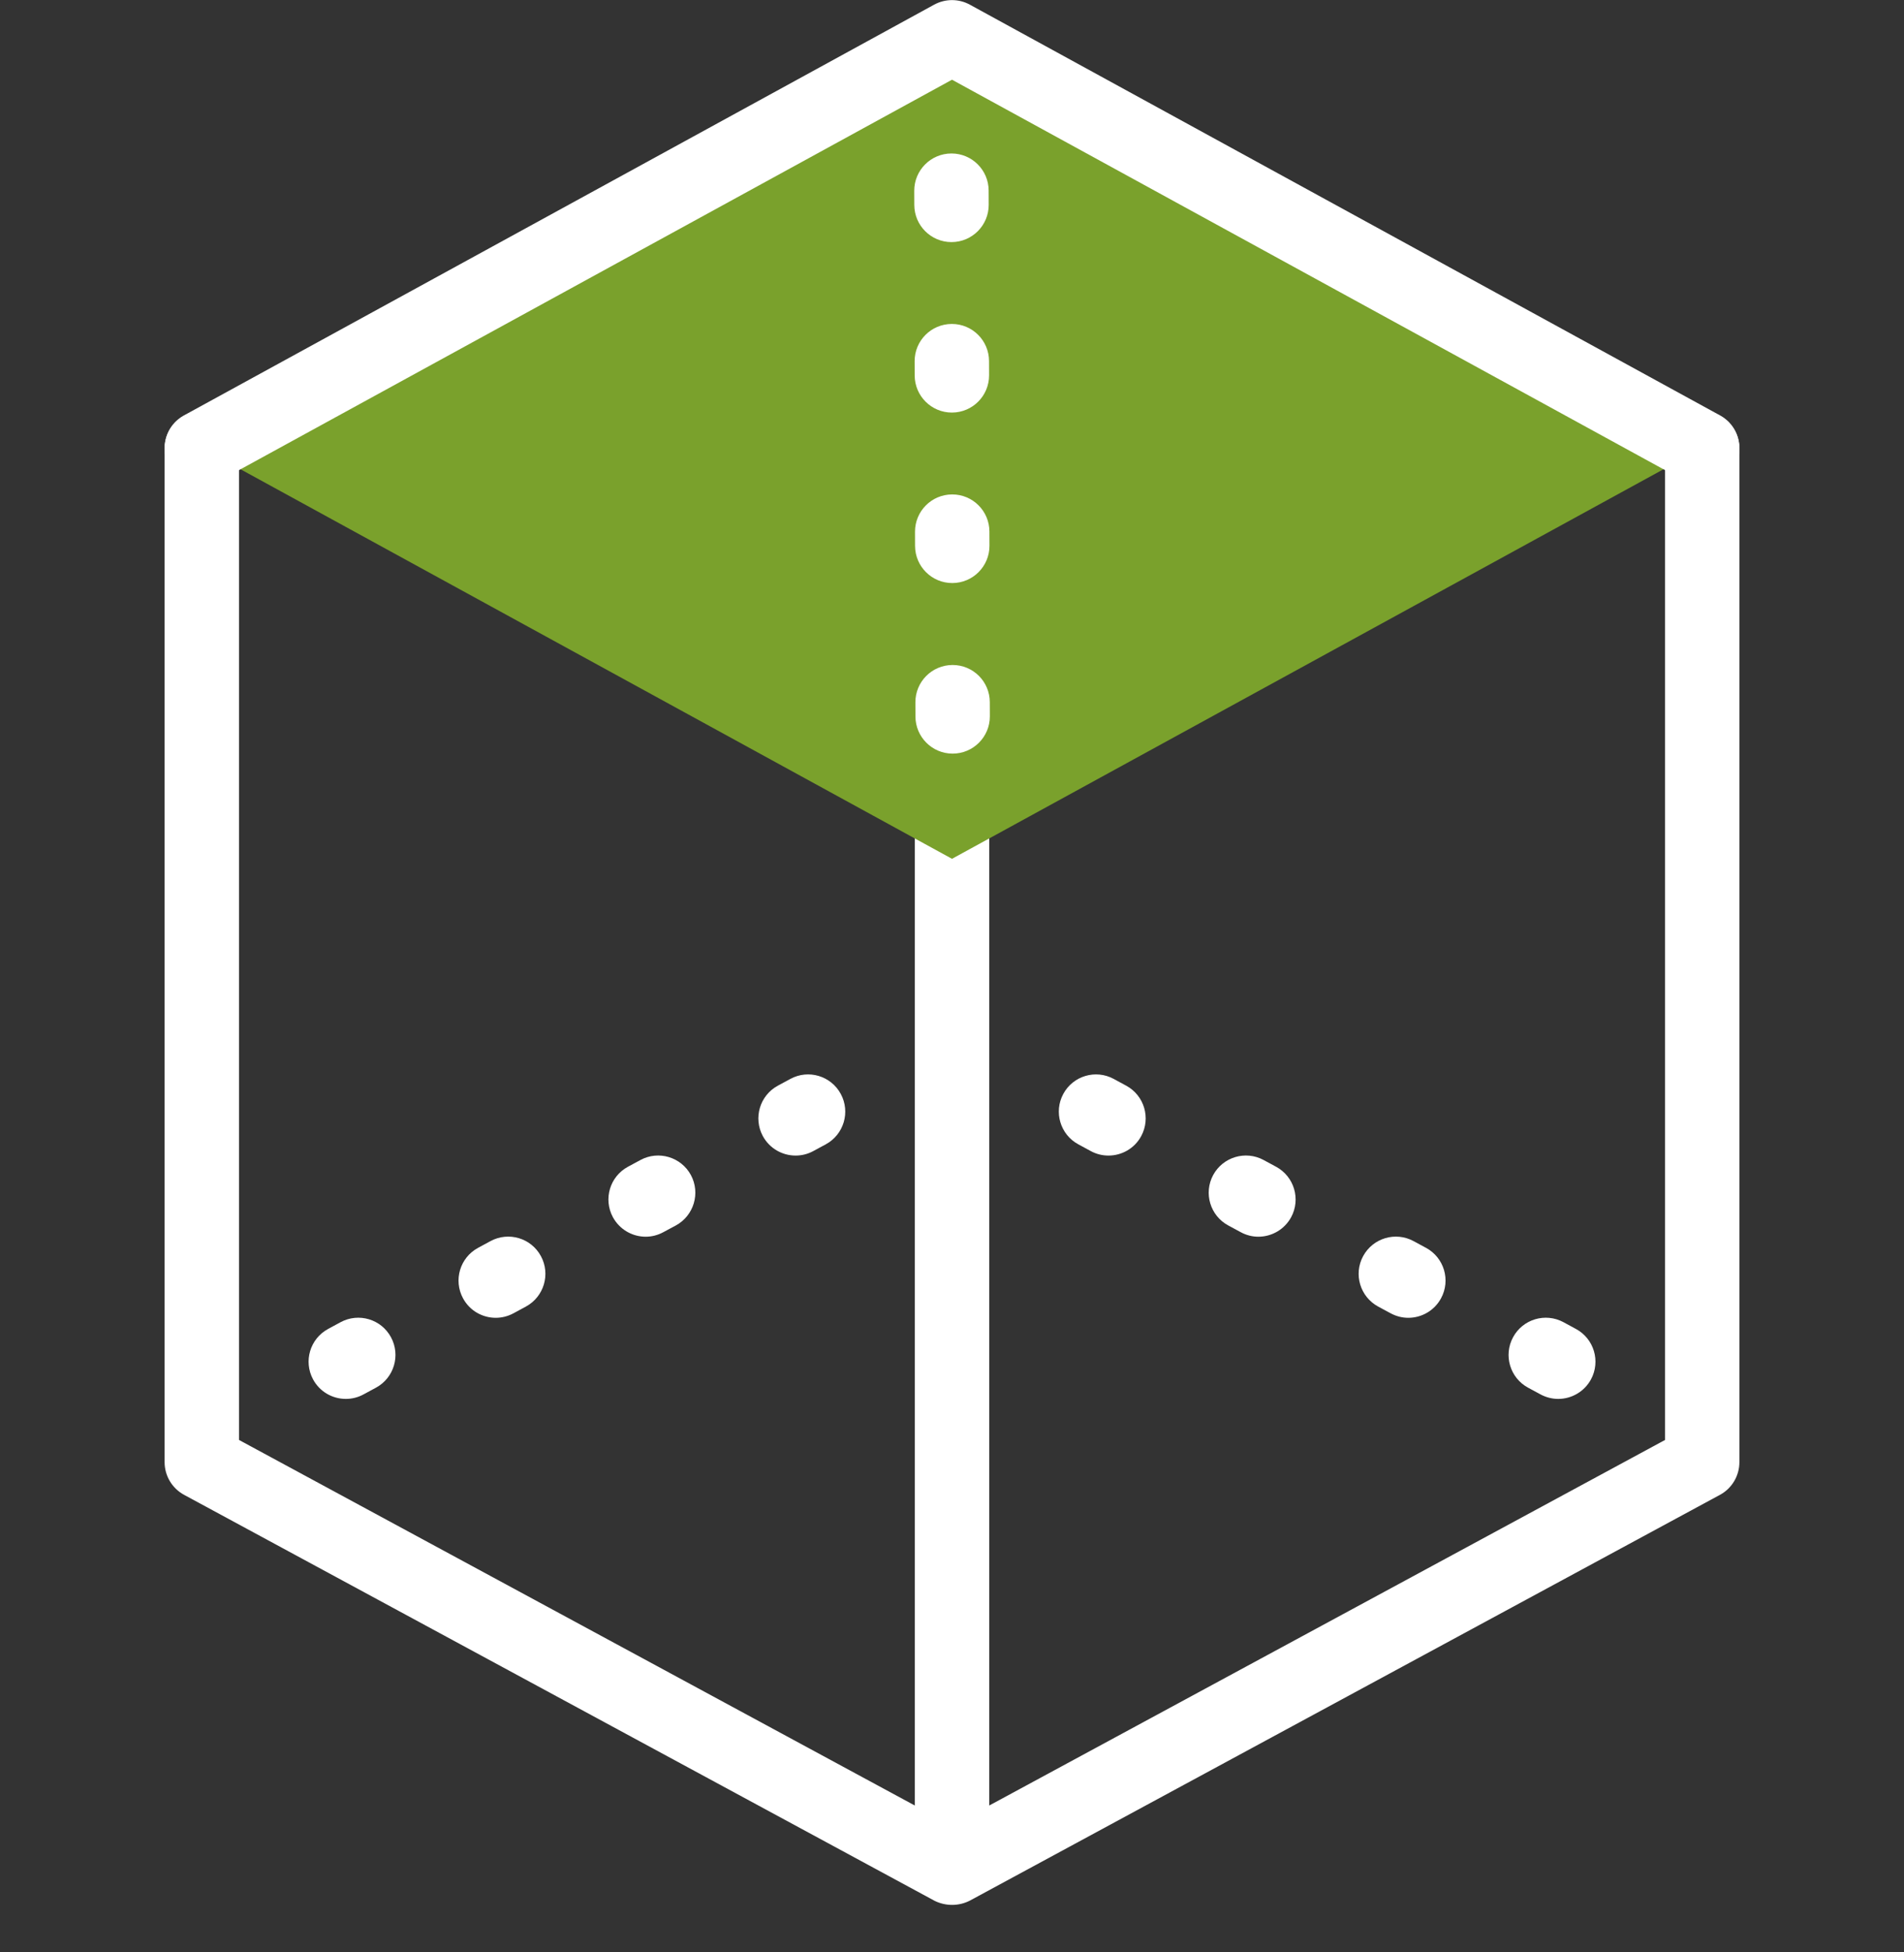
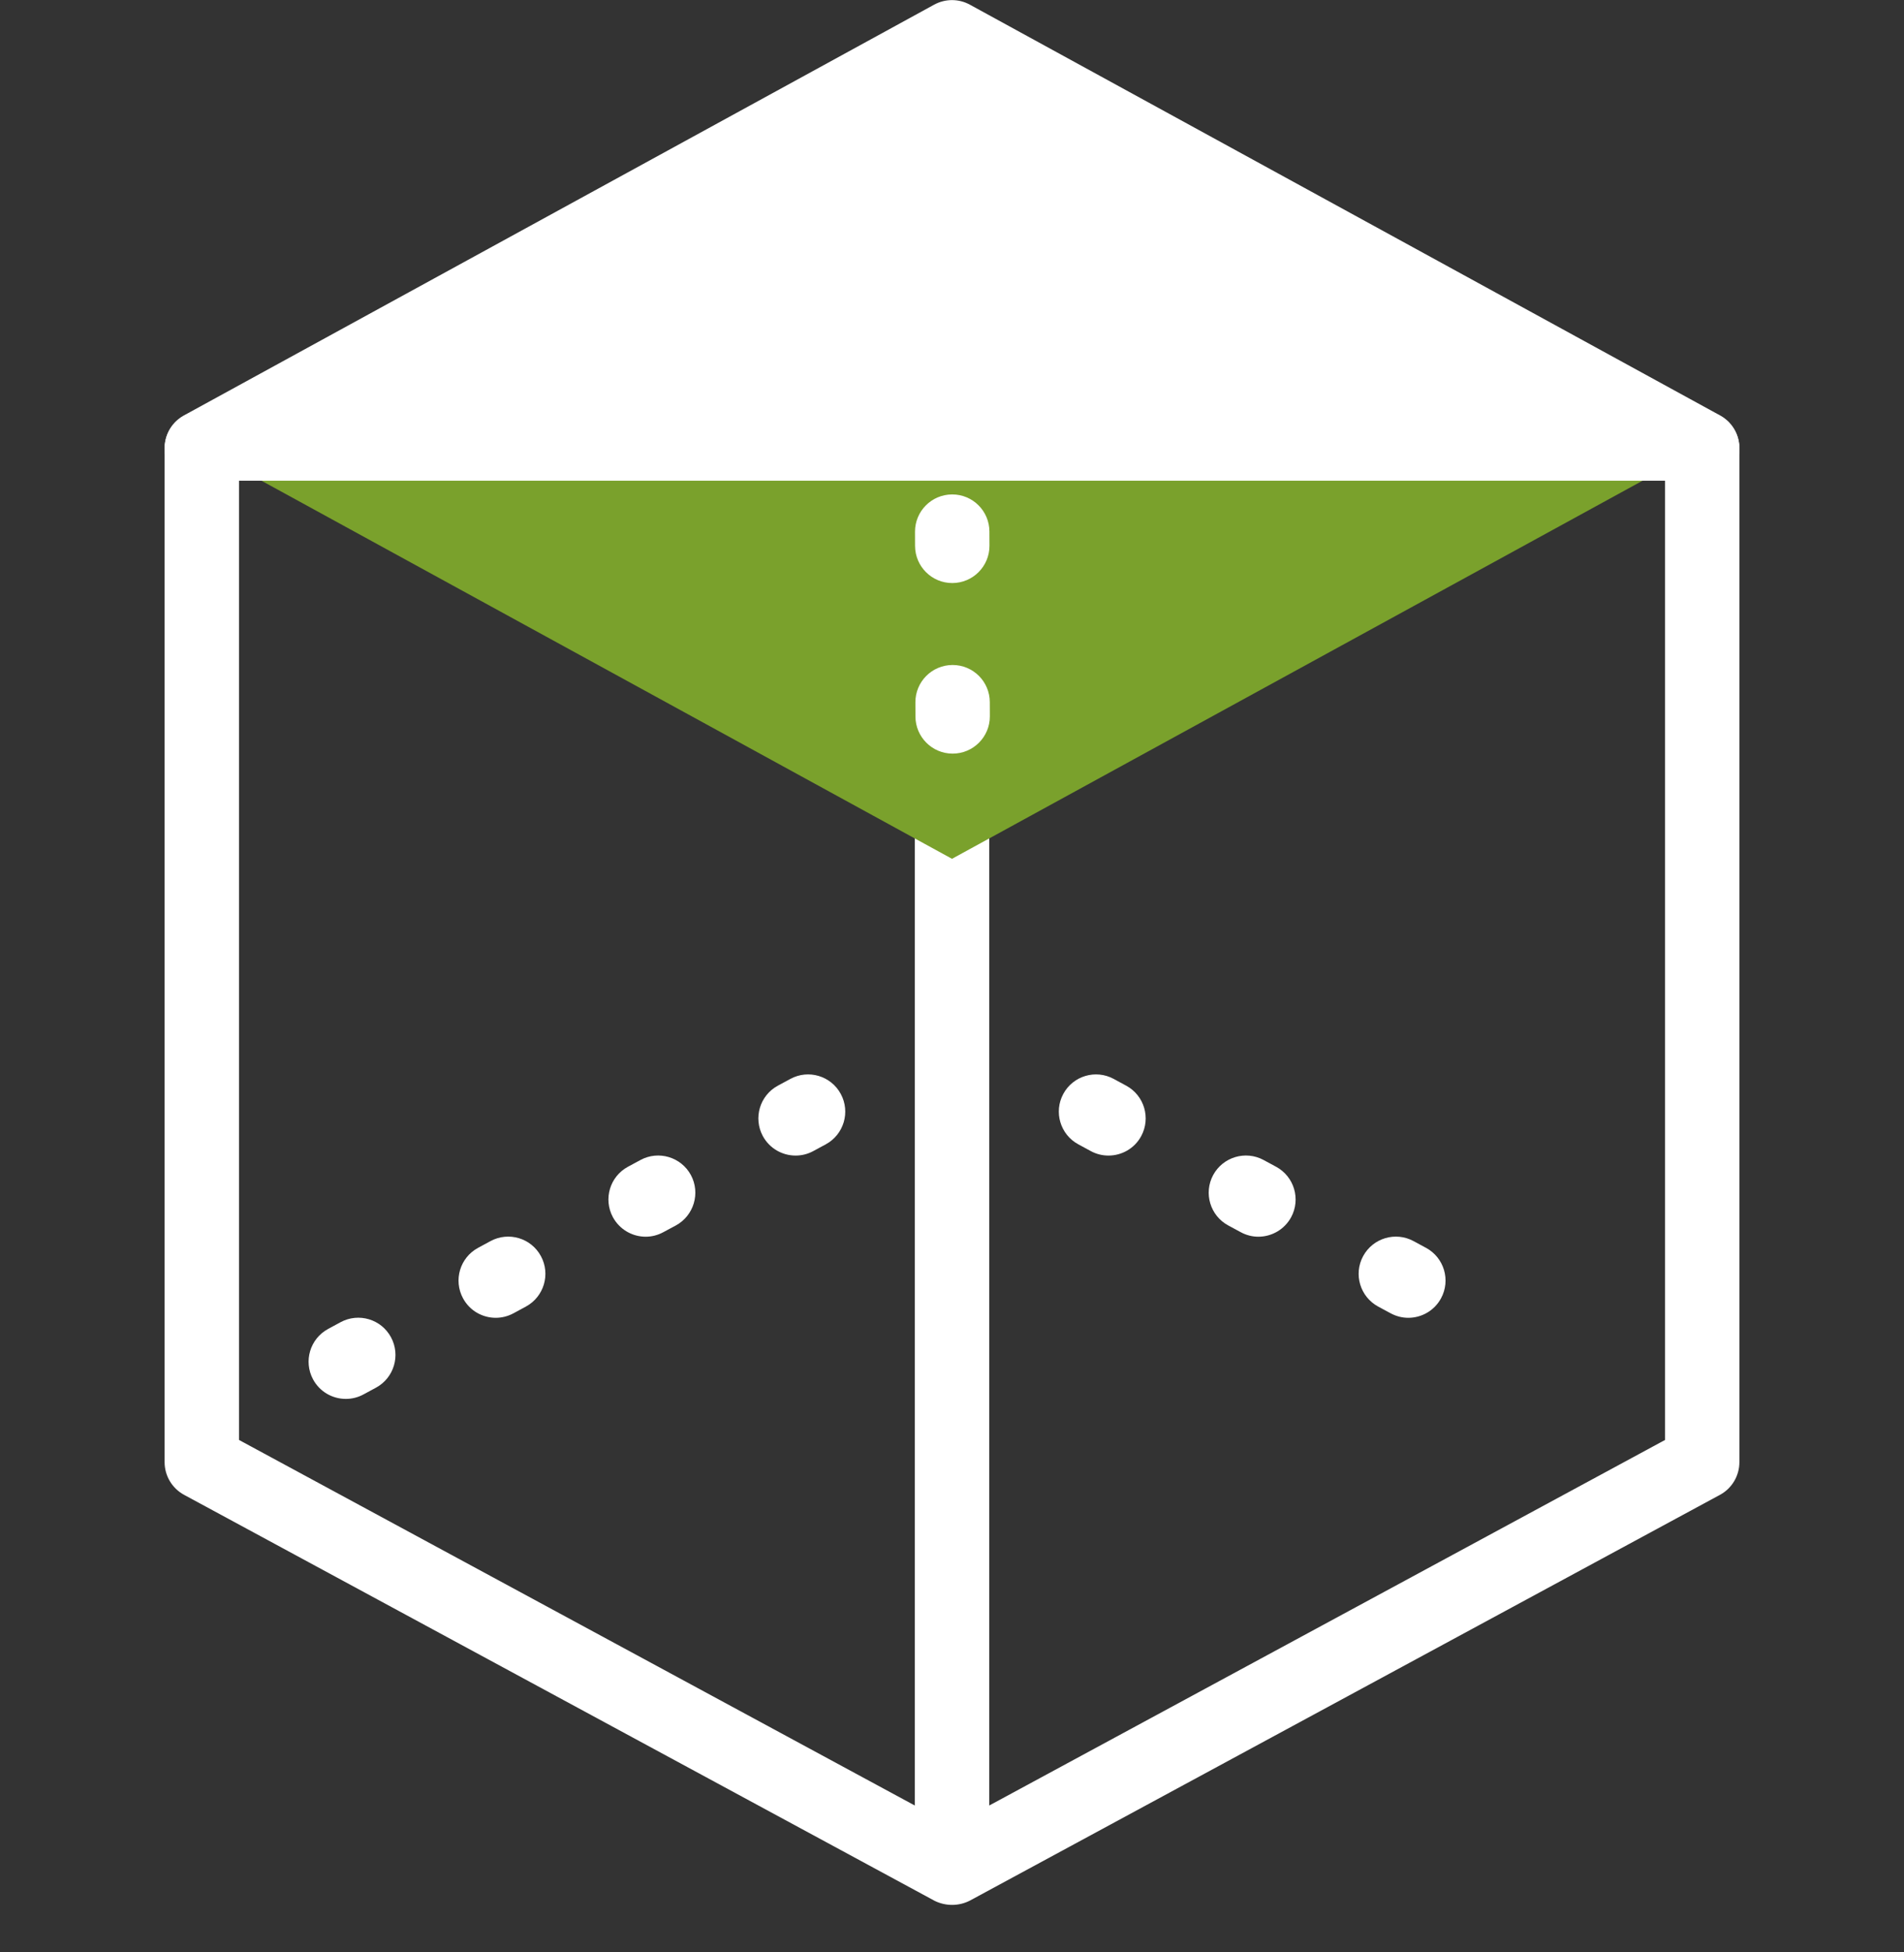
<svg xmlns="http://www.w3.org/2000/svg" width="40" height="41" viewBox="0 0 40 41" fill="none">
  <rect x="0" y="0" width="40" height="41" fill="#333333" stroke="none" />
  <g clip-path="url(#clip0)">
    <path d="M35.709 8.636C35.294 8.663 34.98 9.027 34.98 9.443V30.239L20.782 37.916V15.978C20.782 15.562 20.468 15.199 20.053 15.172C19.598 15.142 19.219 15.502 19.219 15.951V37.916L5.021 30.239V9.443C5.021 9.027 4.707 8.663 4.292 8.636C3.837 8.607 3.458 8.967 3.458 9.416V30.705C3.458 30.992 3.616 31.256 3.868 31.392L19.629 39.914C19.629 39.914 19.631 39.915 19.634 39.917C19.868 40.032 20.143 40.032 20.375 39.913C20.378 39.911 20.38 39.91 20.381 39.91L36.133 31.392C36.385 31.256 36.542 30.992 36.542 30.705V9.416C36.543 8.967 36.164 8.607 35.709 8.636Z" fill="white" />
    <path d="M22.654 24.031L22.916 24.173C23.034 24.237 23.161 24.267 23.287 24.267C23.565 24.267 23.834 24.119 23.975 23.858C24.18 23.478 24.039 23.004 23.659 22.799L23.397 22.657C23.017 22.451 22.543 22.593 22.338 22.972C22.133 23.352 22.274 23.826 22.654 24.031Z" fill="white" />
    <path d="M28.953 27.438L29.215 27.579C29.334 27.643 29.461 27.674 29.586 27.674C29.864 27.674 30.133 27.525 30.274 27.264C30.48 26.884 30.338 26.41 29.959 26.205L29.696 26.063C29.317 25.858 28.843 25.999 28.637 26.379C28.432 26.758 28.573 27.232 28.953 27.438Z" fill="white" />
-     <path d="M32.102 29.141L32.365 29.283C32.483 29.346 32.61 29.377 32.736 29.377C33.013 29.377 33.282 29.228 33.424 28.967C33.629 28.587 33.488 28.113 33.108 27.908L32.846 27.766C32.466 27.561 31.992 27.702 31.787 28.082C31.581 28.461 31.723 28.936 32.102 29.141Z" fill="white" />
    <path d="M25.803 25.734L26.066 25.876C26.184 25.94 26.311 25.971 26.436 25.971C26.714 25.971 26.983 25.822 27.125 25.561C27.33 25.181 27.188 24.707 26.809 24.502L26.546 24.36C26.167 24.155 25.693 24.296 25.487 24.675C25.282 25.055 25.423 25.529 25.803 25.734Z" fill="white" />
    <path d="M7.265 29.377C7.391 29.377 7.518 29.347 7.636 29.283L7.899 29.141C8.278 28.936 8.419 28.461 8.214 28.082C8.009 27.702 7.535 27.561 7.155 27.766L6.893 27.908C6.513 28.113 6.372 28.587 6.577 28.967C6.718 29.229 6.987 29.377 7.265 29.377Z" fill="white" />
    <path d="M16.714 24.267C16.84 24.267 16.967 24.237 17.085 24.173L17.348 24.031C17.727 23.826 17.869 23.352 17.663 22.972C17.458 22.593 16.984 22.451 16.605 22.657L16.342 22.799C15.962 23.004 15.821 23.478 16.026 23.858C16.168 24.119 16.437 24.267 16.714 24.267Z" fill="white" />
    <path d="M10.415 27.674C10.54 27.674 10.668 27.643 10.786 27.58L11.048 27.438C11.428 27.232 11.569 26.758 11.364 26.379C11.159 25.999 10.685 25.858 10.305 26.063L10.043 26.205C9.663 26.41 9.522 26.884 9.727 27.264C9.868 27.526 10.137 27.674 10.415 27.674Z" fill="white" />
    <path d="M13.564 25.971C13.69 25.971 13.817 25.94 13.935 25.876L14.198 25.735C14.577 25.529 14.719 25.055 14.514 24.675C14.308 24.296 13.834 24.155 13.455 24.36L13.192 24.502C12.812 24.707 12.671 25.181 12.876 25.561C13.018 25.822 13.287 25.971 13.564 25.971Z" fill="white" />
    <path d="M20 18.035L4.239 9.409L20 0.783L35.761 9.409L20 18.035Z" fill="#7AA12C" />
-     <path d="M36.136 8.724L20.375 0.098C20.142 -0.03 19.859 -0.03 19.625 0.098L3.864 8.724C3.486 8.931 3.347 9.406 3.554 9.784C3.761 10.163 4.236 10.302 4.615 10.095L20 1.674L35.386 10.095C35.505 10.16 35.633 10.191 35.76 10.191C36.036 10.191 36.304 10.044 36.446 9.784C36.654 9.406 36.514 8.931 36.136 8.724Z" fill="white" />
+     <path d="M36.136 8.724L20.375 0.098C20.142 -0.03 19.859 -0.03 19.625 0.098L3.864 8.724C3.486 8.931 3.347 9.406 3.554 9.784C3.761 10.163 4.236 10.302 4.615 10.095L35.386 10.095C35.505 10.16 35.633 10.191 35.76 10.191C36.036 10.191 36.304 10.044 36.446 9.784C36.654 9.406 36.514 8.931 36.136 8.724Z" fill="white" />
    <path d="M19.997 8.664H19.999C20.431 8.663 20.78 8.312 20.779 7.881L20.778 7.582C20.777 7.151 20.427 6.803 19.997 6.803H19.995C19.563 6.804 19.214 7.154 19.215 7.586L19.216 7.884C19.217 8.315 19.567 8.664 19.997 8.664Z" fill="white" />
    <path d="M19.989 5.084H19.991C20.423 5.083 20.772 4.732 20.771 4.301L20.77 4.002C20.769 3.571 20.419 3.223 19.989 3.223H19.987C19.556 3.224 19.206 3.574 19.207 4.006L19.208 4.304C19.209 4.735 19.559 5.084 19.989 5.084Z" fill="white" />
    <path d="M20.013 13.965H20.011C19.579 13.966 19.23 14.316 19.231 14.748L19.232 15.046C19.233 15.477 19.583 15.826 20.013 15.826H20.015C20.447 15.825 20.796 15.474 20.795 15.043L20.794 14.745C20.793 14.313 20.444 13.965 20.013 13.965Z" fill="white" />
    <path d="M20.005 12.244H20.007C20.439 12.243 20.788 11.892 20.787 11.461L20.786 11.162C20.785 10.731 20.435 10.383 20.005 10.383H20.003C19.571 10.384 19.222 10.735 19.223 11.166L19.224 11.464C19.225 11.895 19.575 12.244 20.005 12.244Z" fill="white" />
  </g>
  <defs>
    <clipPath id="clip0">
      <rect width="40" height="40" fill="white" transform="translate(0 0.002)" />
    </clipPath>
  </defs>
</svg>